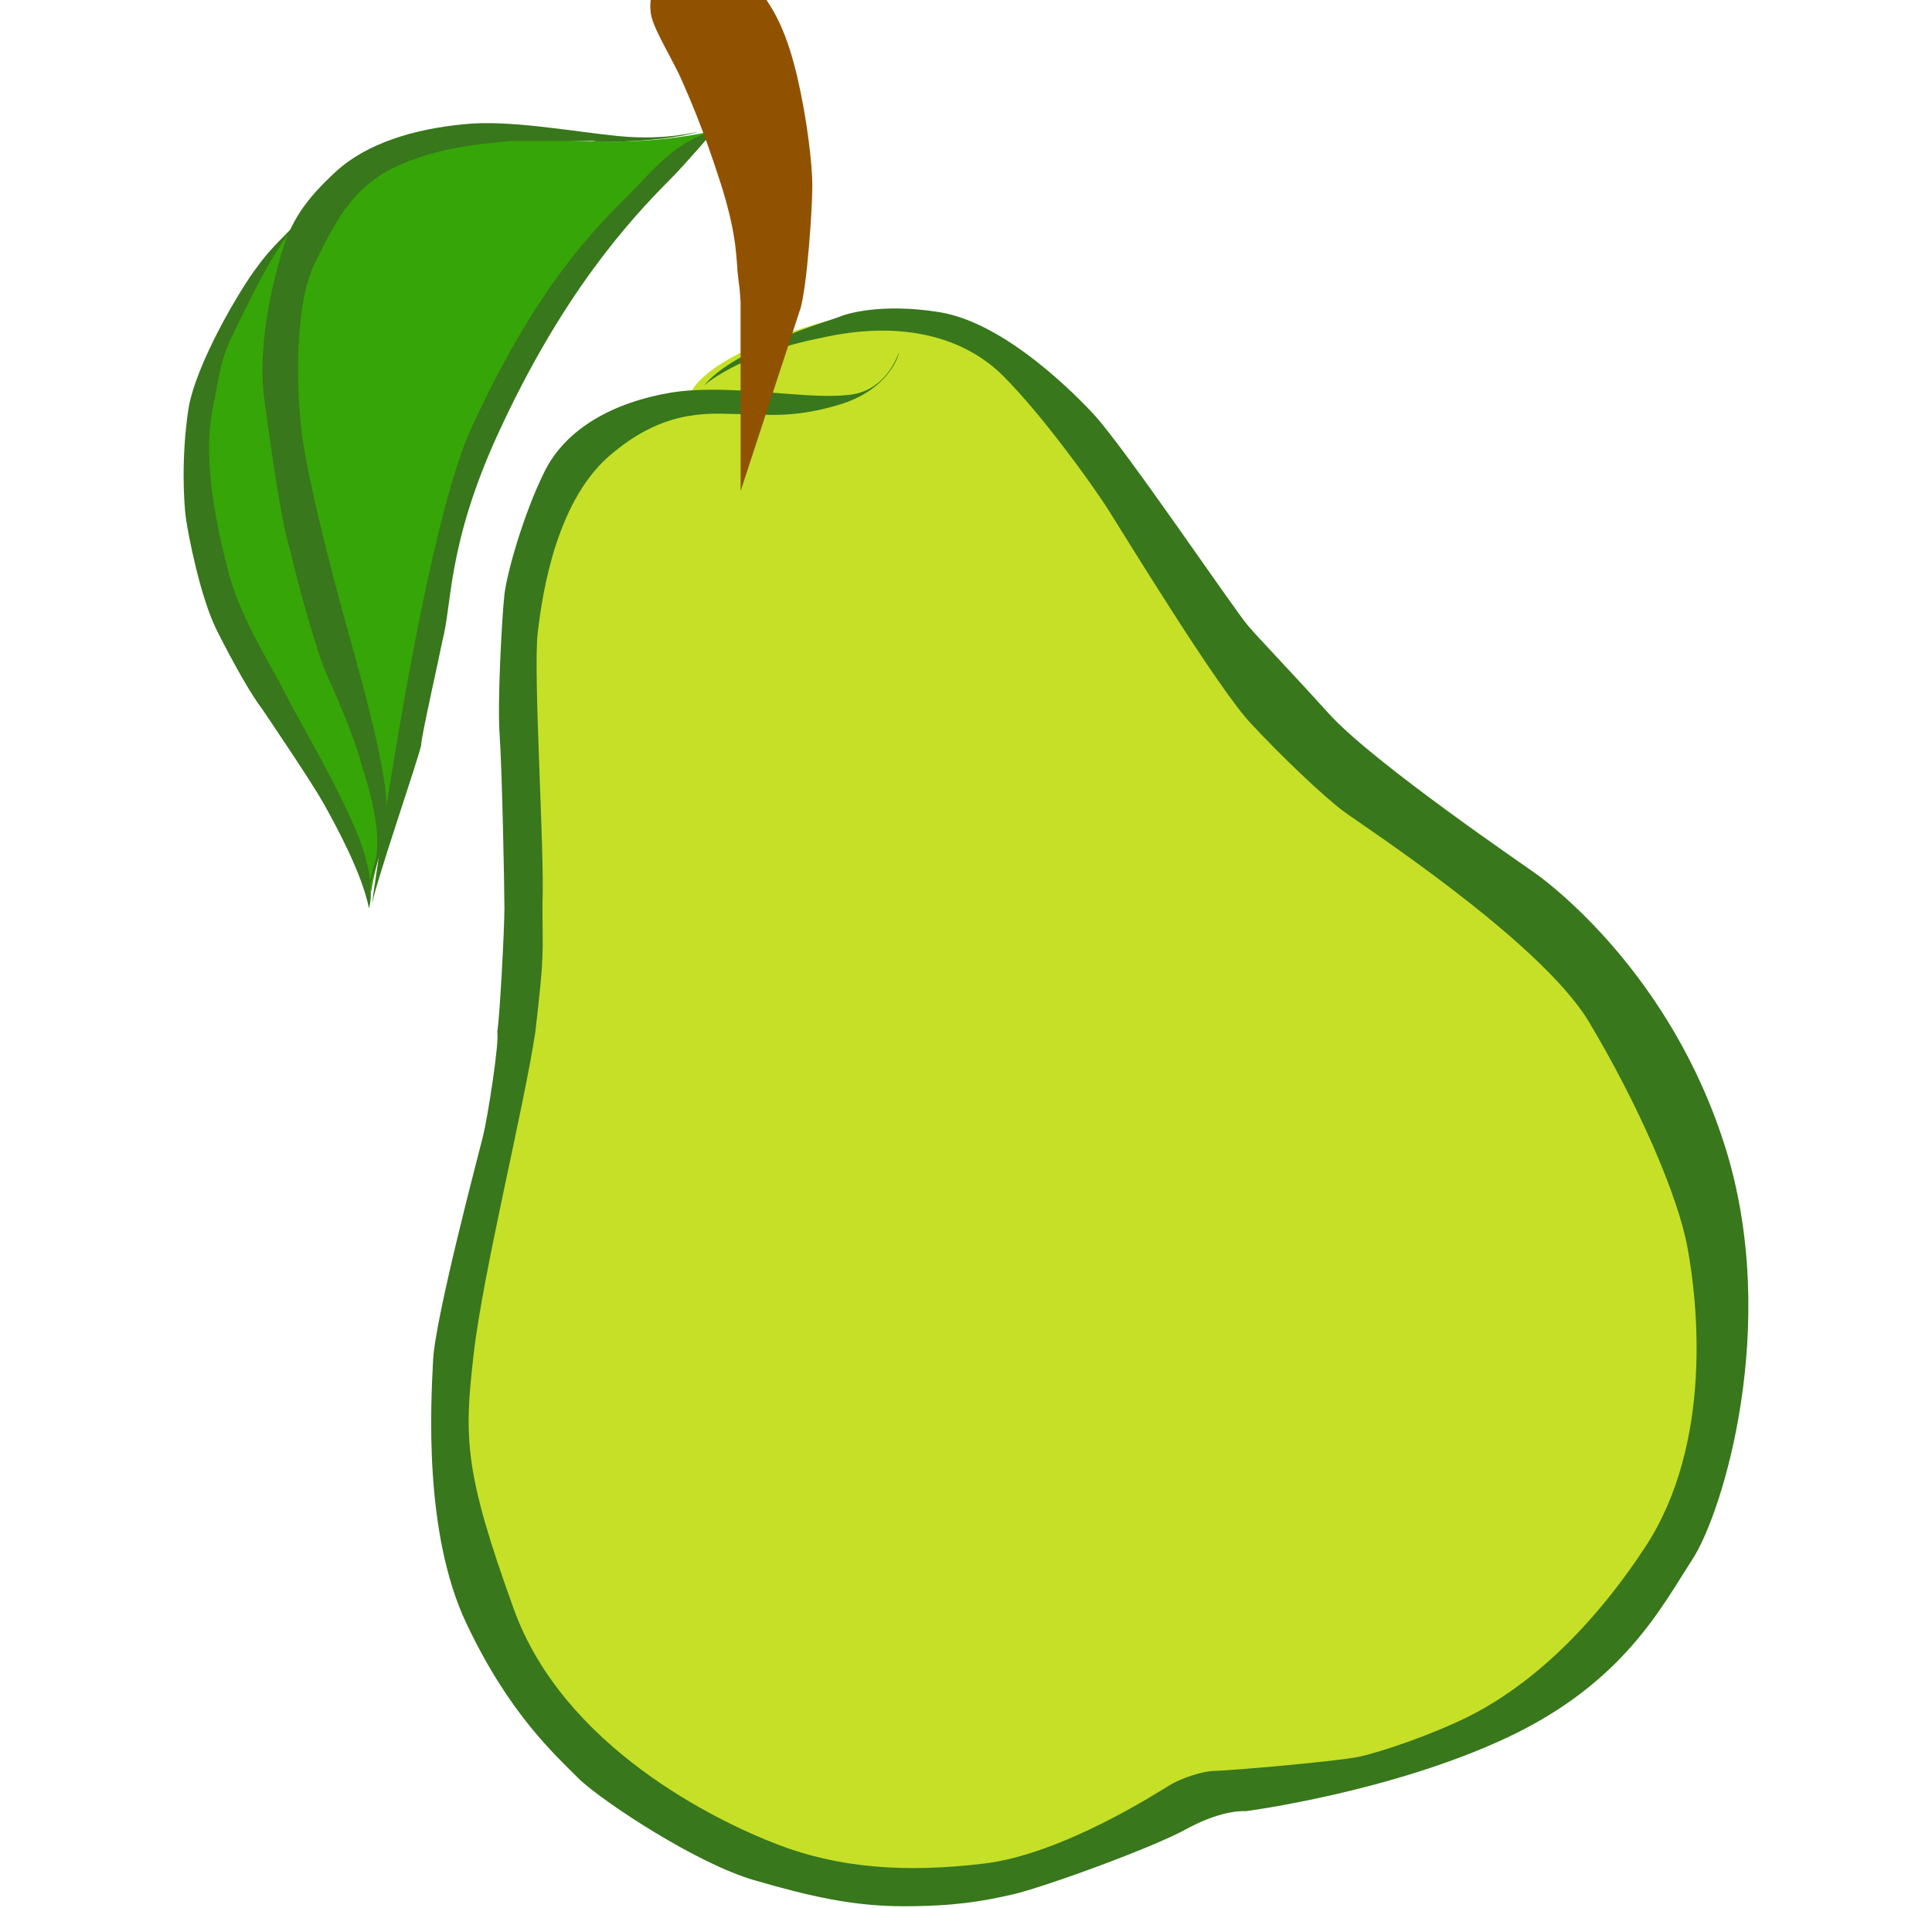
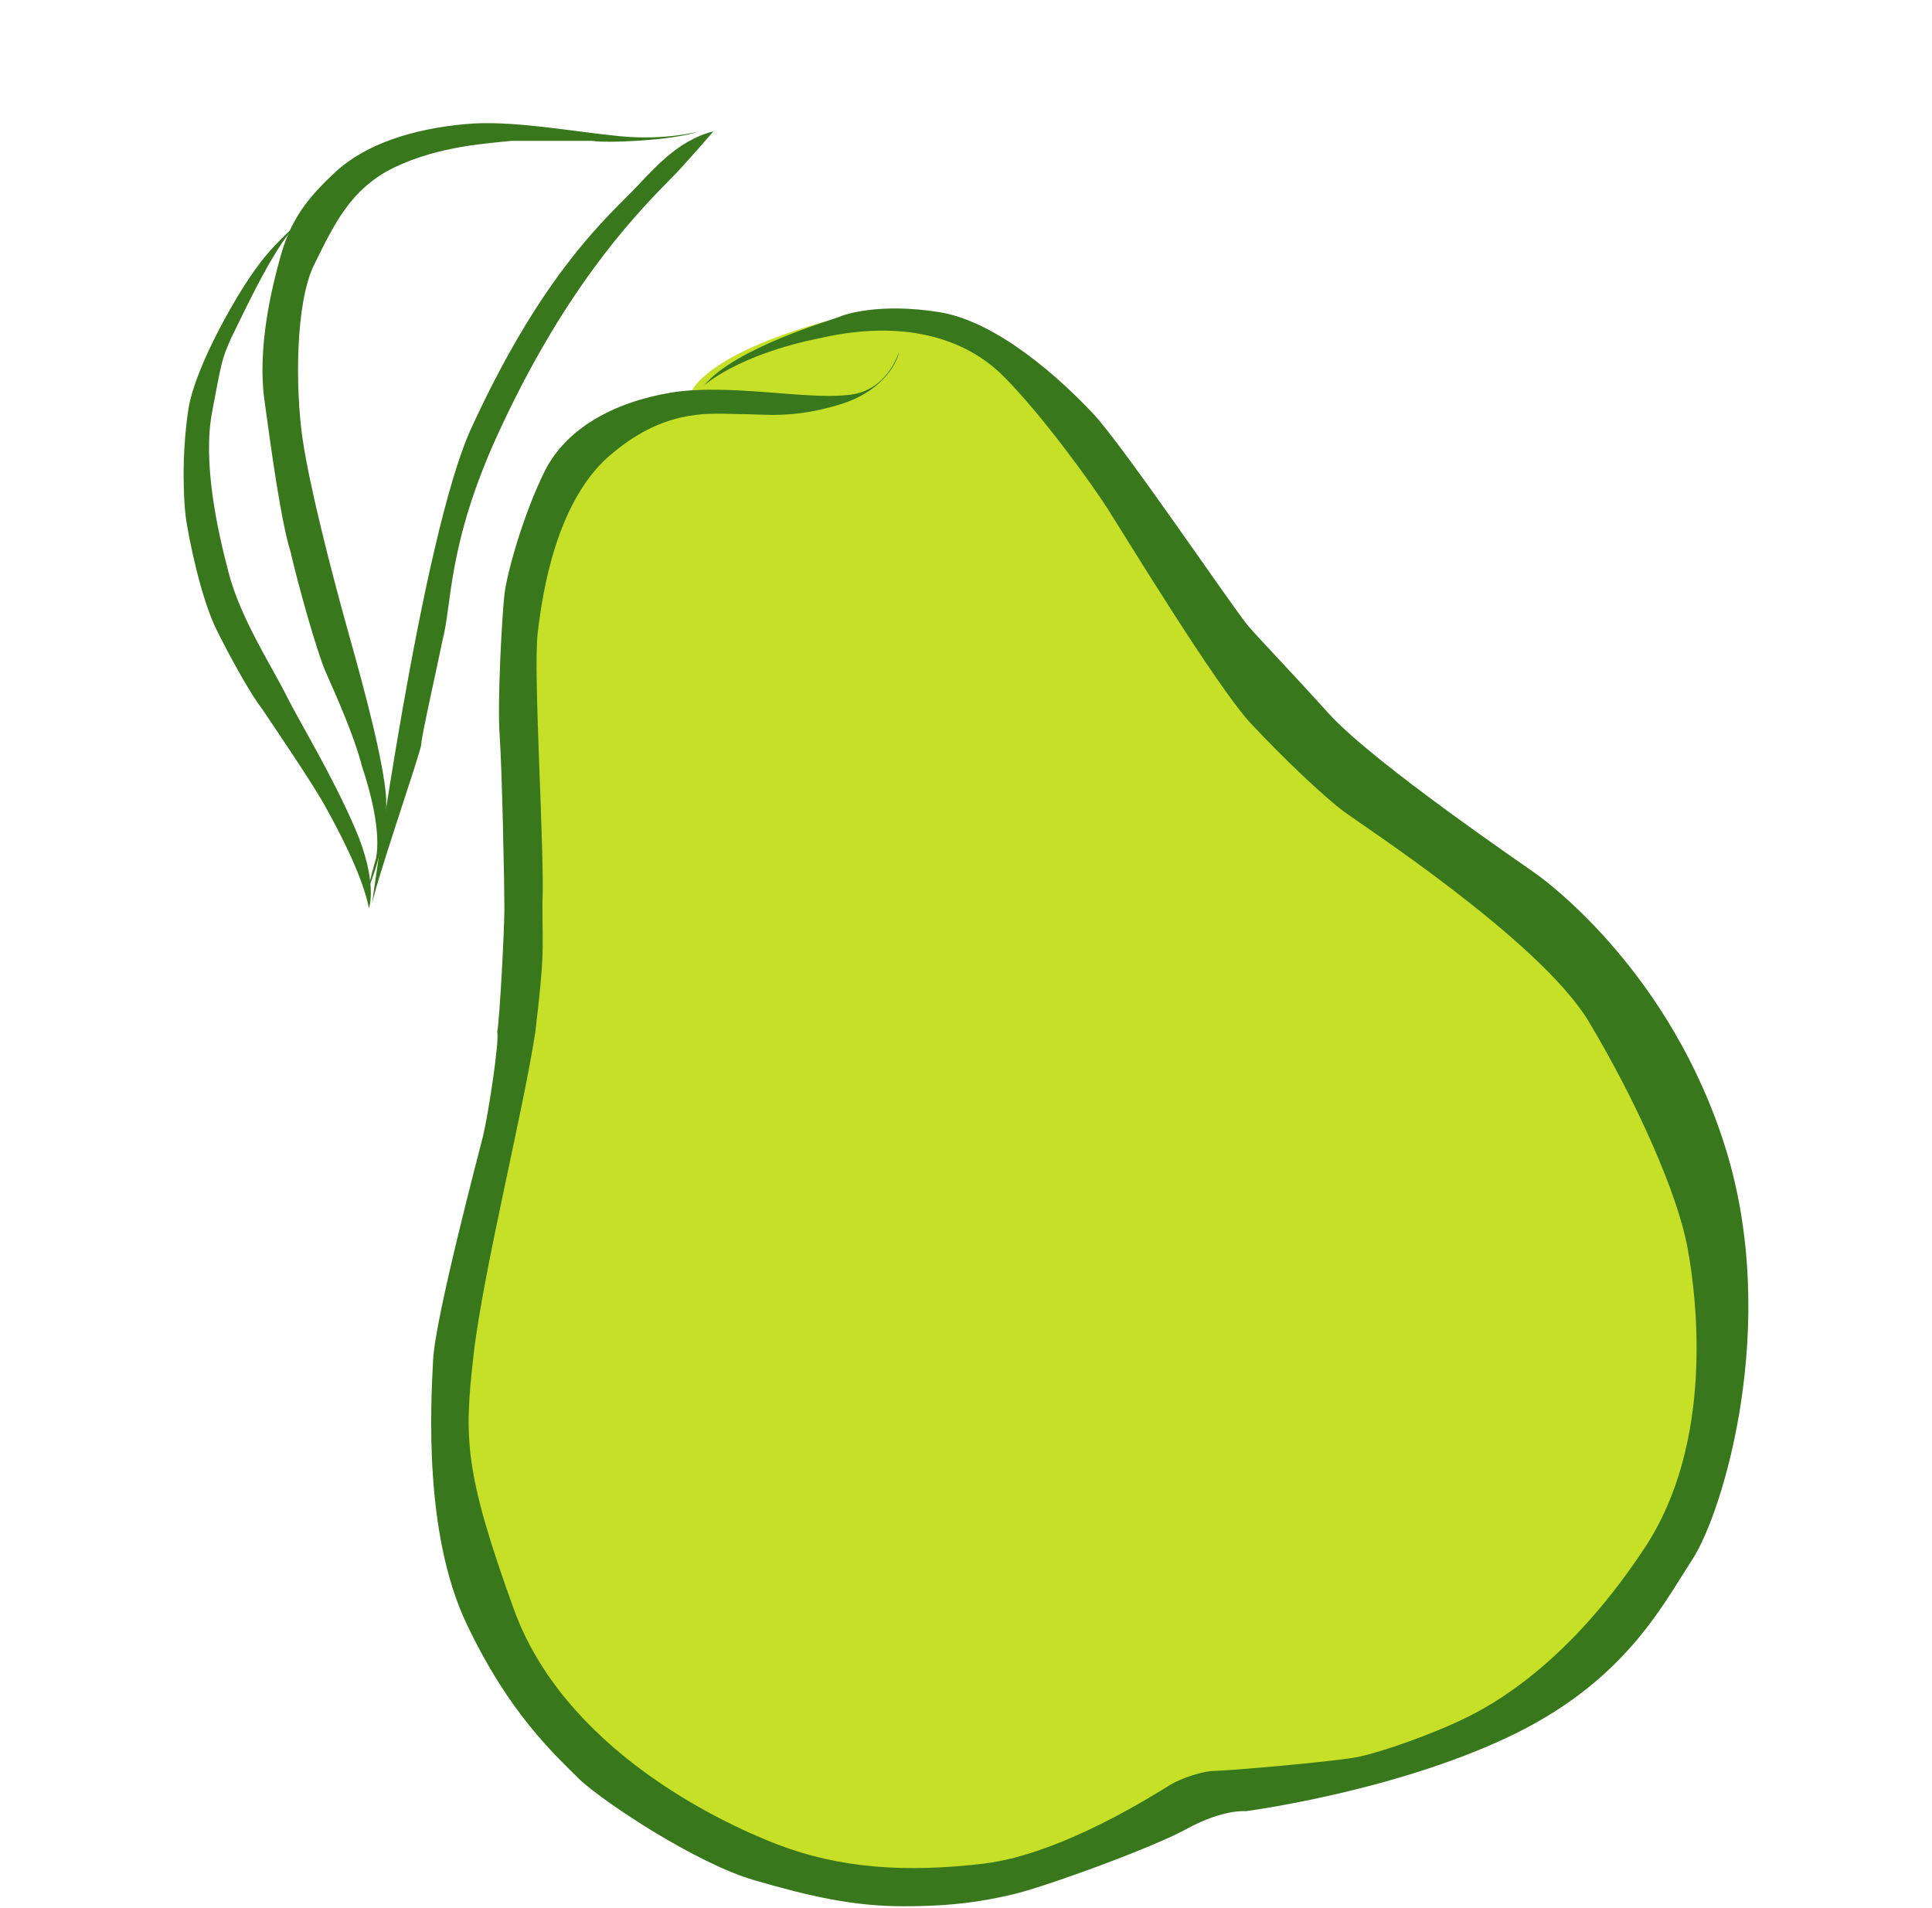
<svg xmlns="http://www.w3.org/2000/svg" version="1.1" id="logo_small" x="0px" y="0px" width="32.3px" height="31.9px" viewBox="0 0 32.3 31.9" enable-background="new 0 0 32.3 31.9" xml:space="preserve">
  <path fill="#C5E027" d="M11.571,6.527c0,0,0.238-0.597,2.224-1.152c1.987-0.557,3.218,0.555,3.417,0.794  c0.197,0.238,3.058,4.449,3.853,5.322s4.091,3.218,4.966,4.052c0.874,0.833,2.461,2.661,2.699,4.886  c0.201,2.226,0.04,5.362-1.271,6.634c-1.312,1.271-2.184,1.986-3.296,2.304c-1.113,0.358-3.019,0.517-3.695,0.716  c-0.675,0.197-1.549,0.676-1.945,0.873c-0.398,0.199-3.179,1.073-4.41,0.716c-1.231-0.318-4.569-1.748-5.482-3.773  c-0.913-2.026-1.429-3.496-1.073-5.124c0.358-1.63,1.352-6.635,1.232-8.303c-0.119-1.628-0.317-5.045,0.357-6.117  C9.744,7.36,10.14,6.765,11.571,6.527z" />
-   <path fill="#36A507" d="M11.888,2.196c0,0-0.675,0.635-1.152,1.073c-0.357,0.318-2.025,2.383-2.542,3.694  C7.957,7.598,7.44,9.307,7.36,9.624c-0.557,2.979-1.112,4.887-1.152,5.285c0,0-0.159-0.875-1.271-2.781  c-1.112-1.907-1.668-3.218-1.668-4.41c0-1.152,0.198-1.548,0.397-2.026C3.825,5.335,4.063,4.857,4.261,4.58  c0.198-0.278,0.04-0.159,0.754-0.914s1.113-1.113,2.026-1.311c0.915-0.199,2.384,0,2.622,0C9.862,2.355,10.817,2.434,11.888,2.196z" />
  <g>
    <path fill="#38771C" d="M11.689,2.196c0,0-0.555,0.159-1.35,0.079C9.544,2.196,8.512,1.998,7.757,2.077   C6.923,2.156,6.129,2.395,5.612,2.872c-0.516,0.476-0.754,0.834-0.915,1.39C4.54,4.818,4.301,5.811,4.42,6.684   C4.54,7.559,4.697,8.711,4.858,9.228c0.118,0.517,0.436,1.668,0.595,2.025c0.159,0.357,0.477,1.073,0.596,1.549   c0.159,0.477,0.318,1.112,0.238,1.549c-0.118,0.397-0.118,0.477-0.118,0.477s0.356-0.834,0.278-1.588   c-0.08-0.756-0.478-2.146-0.677-2.86C5.572,9.664,5.175,8.155,5.056,7.32C4.937,6.487,4.937,5.056,5.254,4.421   C5.572,3.785,5.851,3.15,6.605,2.793C7.36,2.434,8.194,2.395,8.552,2.355c0.397,0,1.152,0,1.35,0   C10.101,2.395,11.253,2.355,11.689,2.196z" />
    <path fill="#38771C" d="M11.927,2.196c0,0-0.477,0.557-0.714,0.794c-0.714,0.716-1.828,1.947-2.9,4.291   c-0.833,1.828-0.755,2.82-0.913,3.416c-0.08,0.397-0.358,1.629-0.358,1.749c0,0.119-0.833,2.501-0.833,2.74   c0,0,0.833-6.196,1.668-8.023c1.113-2.424,2.106-3.377,2.663-3.934C10.895,2.872,11.293,2.355,11.927,2.196z" />
    <path fill="#38771C" d="M5.056,3.666c0,0-0.476,0.397-0.754,0.793C4.023,4.818,3.269,6.089,3.149,6.844   C3.03,7.638,3.07,8.393,3.109,8.671c0.04,0.278,0.238,1.311,0.516,1.868c0.278,0.555,0.596,1.112,0.755,1.31   c0.159,0.238,0.834,1.232,1.033,1.589c0.199,0.357,0.636,1.152,0.756,1.747c0,0,0.158-0.436-0.239-1.35   c-0.397-0.914-0.914-1.749-1.152-2.225C4.54,11.135,4.023,10.34,3.825,9.585c-0.2-0.755-0.438-1.868-0.278-2.701   C3.705,6.049,3.705,6.01,3.865,5.652C4.063,5.254,4.659,3.945,5.056,3.666z" />
  </g>
  <path fill="#38771C" d="M11.769,6.447c0,0,0.557-0.517,1.946-0.795c1.391-0.317,2.424,0,3.06,0.637  c0.635,0.634,1.47,1.788,1.748,2.224c0.278,0.438,1.827,2.979,2.383,3.575c0.555,0.597,1.232,1.232,1.549,1.471  c0.317,0.238,3.258,2.146,4.092,3.496c0.835,1.39,1.51,2.938,1.667,3.813c0.161,0.874,0.439,3.257-0.714,5.005  c-1.15,1.748-2.304,2.502-2.938,2.82c-0.636,0.317-1.471,0.596-1.828,0.675c-0.357,0.08-2.225,0.239-2.423,0.239  s-0.557,0.119-0.754,0.238c-0.199,0.119-1.788,1.151-3.099,1.311c-1.311,0.158-2.424,0.079-3.457-0.318  c-1.033-0.396-3.575-1.628-4.41-3.933c-0.833-2.304-0.833-2.859-0.674-4.249c0.158-1.392,0.835-4.093,1.033-5.404  c0.158-1.35,0.119-1.271,0.119-2.145c0.039-0.874-0.159-3.853-0.079-4.528c0.079-0.676,0.317-2.264,1.271-3.019  c0.913-0.756,1.667-0.637,2.105-0.637c0.437,0,0.873,0.081,1.667-0.158c0.794-0.238,0.994-0.795,0.994-0.874  c0,0-0.199,0.674-0.874,0.714c-0.677,0.079-1.987-0.198-2.94-0.04C10.26,6.725,9.465,7.162,9.107,7.877  C8.751,8.593,8.473,9.585,8.433,9.942c-0.04,0.357-0.12,1.788-0.08,2.344c0.04,0.556,0.08,2.501,0.08,2.899  c0,0.358-0.08,1.868-0.12,2.065C8.353,17.41,8.154,18.681,8.074,19c-0.079,0.317-0.795,3.019-0.833,3.733  c-0.039,0.755-0.159,2.9,0.557,4.41c0.714,1.509,1.47,2.185,1.906,2.621c0.436,0.397,1.947,1.391,2.9,1.669  c0.953,0.277,1.667,0.437,2.502,0.437s1.311-0.079,1.827-0.198c0.517-0.119,2.385-0.795,2.939-1.113  c0.596-0.316,0.954-0.278,0.954-0.278s2.423-0.316,4.369-1.23c1.947-0.914,2.582-2.185,3.099-2.979  c0.516-0.795,1.469-3.934,0.556-6.872c-0.915-2.939-2.98-4.449-3.138-4.568c-0.158-0.119-2.741-1.868-3.496-2.701  c-0.756-0.835-1.111-1.192-1.351-1.47c-0.238-0.278-2.064-2.979-2.581-3.536c-0.517-0.555-1.59-1.548-2.582-1.707  c-0.994-0.159-1.589,0.039-1.669,0.079C13.954,5.335,12.286,5.811,11.769,6.447z" />
-   <path fill="#915200" stroke="#915200" stroke-miterlimit="10" d="M12.882,5.096c0,0,0-0.199-0.04-0.478  c-0.04-0.277,0-0.714-0.318-1.707c-0.318-0.994-0.557-1.511-0.676-1.788c-0.119-0.278-0.476-0.875-0.476-0.994  c0-0.119,0-0.238,0.278-0.278c0.277-0.039,0.476,0,0.675,0.318c0.198,0.278,0.357,0.556,0.517,1.23  C13,2.077,13.081,2.793,13.081,3.11C13.081,3.428,13,4.738,12.882,5.096z" />
</svg>